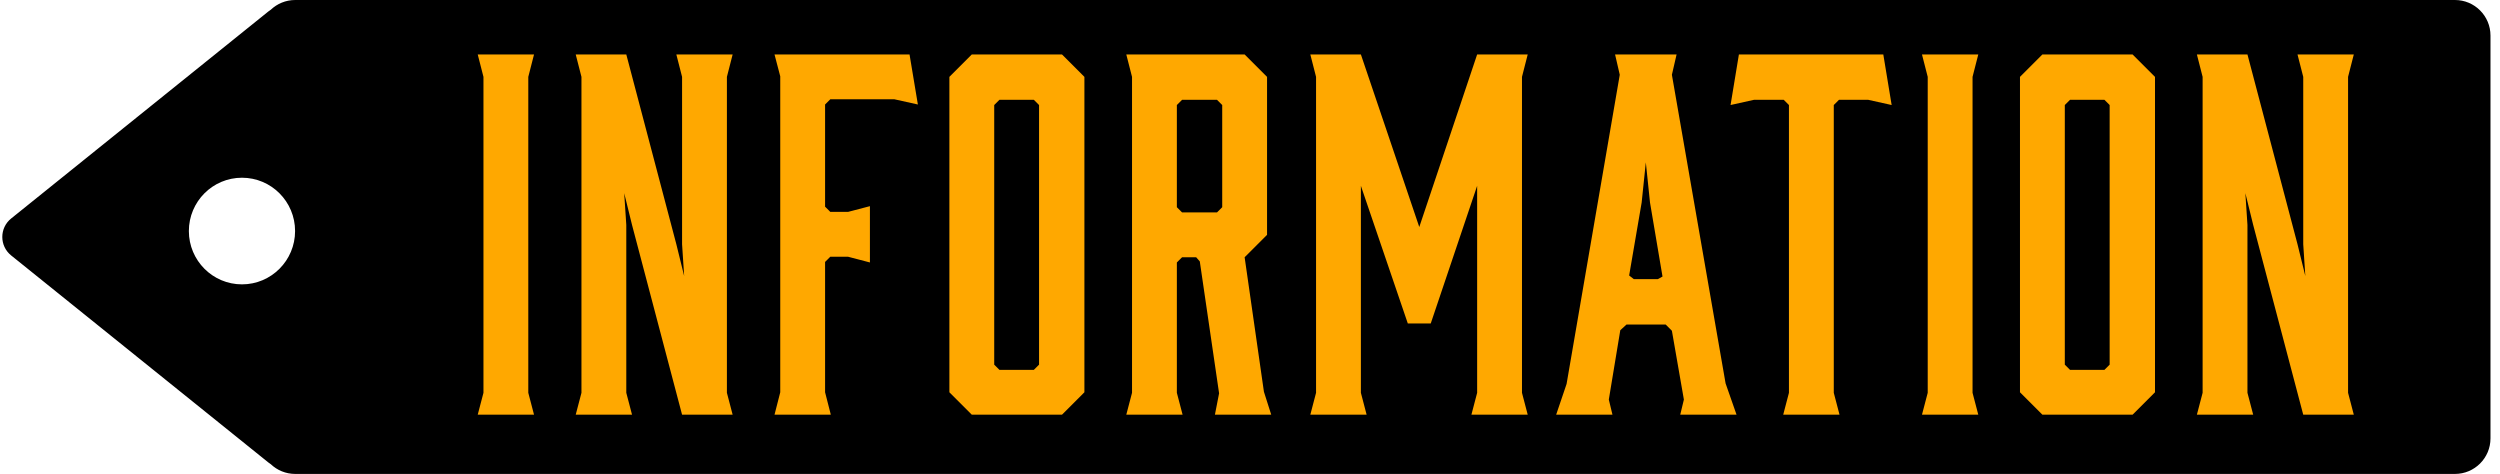
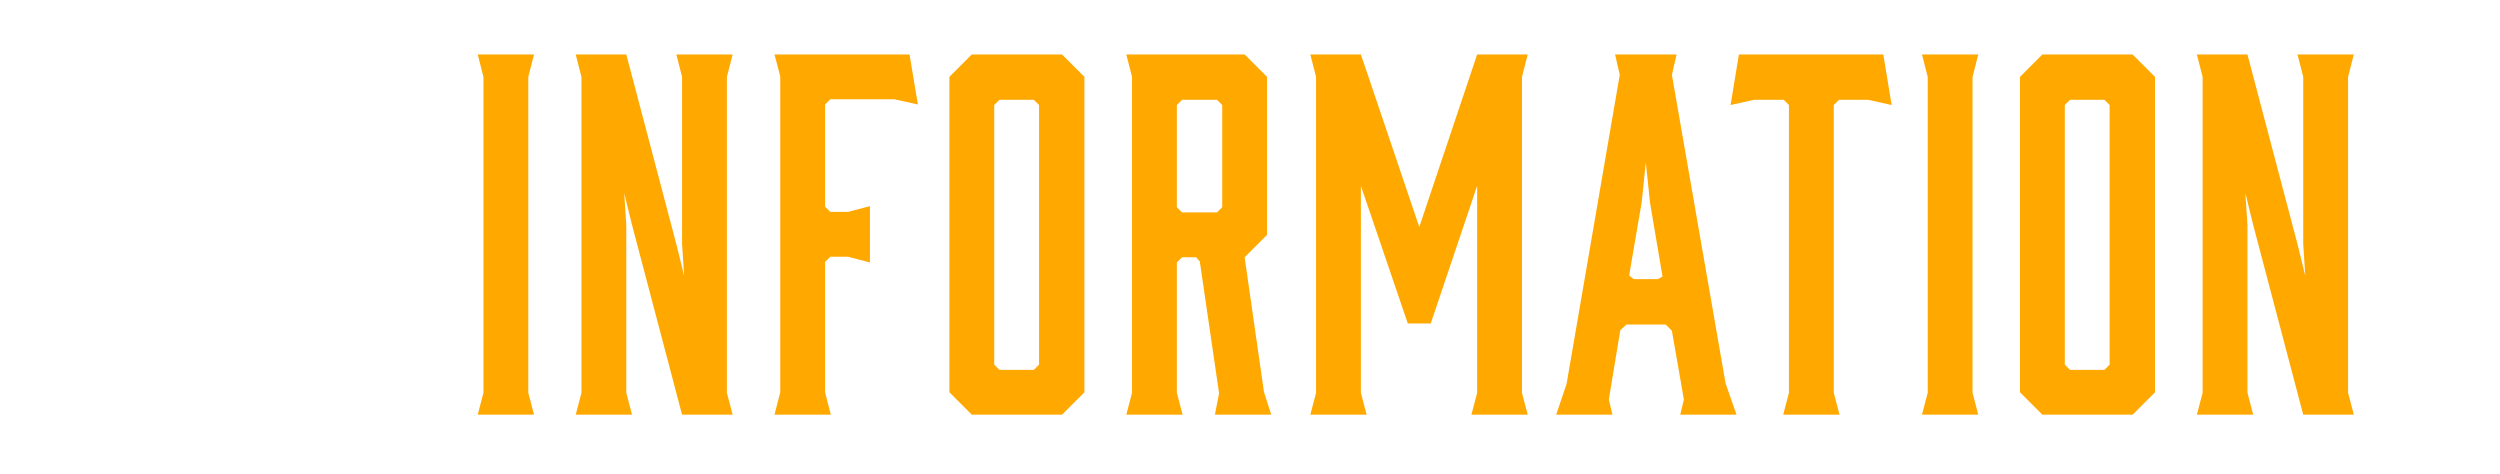
<svg xmlns="http://www.w3.org/2000/svg" width="211" height="40" viewBox="0 0 211 40" fill="none">
-   <path fill-rule="evenodd" clip-rule="evenodd" d="M22.648 39.031C22.715 39.085 22.784 39.134 22.854 39.178C23.392 39.688 24.118 40 24.917 40H207.197C208.854 40 210.197 38.657 210.197 37V3C210.197 1.343 208.854 0 207.197 0H24.917C24.118 0 23.392 0.313 22.854 0.822C22.784 0.866 22.715 0.915 22.648 0.969L0.94 18.442C-0.054 19.243 -0.054 20.757 0.94 21.558L22.648 39.031ZM20.423 24C22.898 24 24.905 21.985 24.905 19.5C24.905 17.015 22.898 15 20.423 15C17.947 15 15.94 17.015 15.94 19.5C15.94 21.985 17.947 24 20.423 24Z" fill="black" />
  <path d="M44.588 6.488L45.072 4.596H40.32L40.804 6.488V33.152L40.32 35H45.072L44.588 33.152V6.488ZM52.859 18.984L52.683 16.3L53.343 18.984L57.567 35H61.835L61.351 33.152V6.488L61.835 4.596H57.083L57.567 6.488V20.612L57.743 23.296L57.083 20.612L52.859 4.596H48.591L49.075 6.488V33.152L48.591 35H53.343L52.859 33.152V18.984ZM65.853 33.108L65.369 35H70.121L69.637 33.108V22.108L70.077 21.668H71.573L73.421 22.152V17.4L71.573 17.884H70.077L69.637 17.444V8.82L70.077 8.38H75.489L77.469 8.82L76.765 4.596H65.369L65.853 6.444V33.108ZM82.02 4.596L80.128 6.488V33.108L82.02 35H89.632L91.524 33.108V6.488L89.632 4.596H82.02ZM87.696 30.776L87.256 31.216H84.352L83.912 30.776V8.864L84.352 8.424H87.256L87.696 8.864V30.776ZM99.327 33.152V22.152L99.767 21.712H100.955L101.263 22.064L102.891 33.196L102.539 35H107.291L106.675 33.064L105.047 21.712L106.939 19.82V6.488L105.047 4.596H95.059L95.543 6.488V33.152L95.059 35H99.811L99.327 33.152ZM99.327 17.488V8.864L99.767 8.424H102.715L103.155 8.864V17.488L102.715 17.928H99.767L99.327 17.488ZM124.671 33.152L124.187 35H128.939L128.455 33.152V6.488L128.939 4.596H124.671L119.787 19.16L114.859 4.596H110.591L111.075 6.488V33.152L110.591 35H115.343L114.859 33.152V15.684L118.819 27.3H120.755L124.671 15.684V33.152ZM141.108 6.312L141.504 4.596H136.312L136.708 6.312L132.22 32.404L131.34 35H136.092L135.784 33.724L136.752 27.872L137.28 27.388H140.58L141.108 27.916L142.12 33.724L141.812 35H146.564L145.64 32.36L141.108 6.312ZM138.556 17.092L138.908 13.704L139.26 17.092L140.316 23.34L139.92 23.56H137.896L137.5 23.252L138.556 17.092ZM146.763 4.596L146.059 8.864L148.039 8.424H150.547L150.987 8.864V33.152L150.503 35H155.255L154.771 33.152V8.864L155.211 8.424H157.675L159.655 8.864L158.951 4.596H146.763ZM166.483 6.488L166.967 4.596H162.215L162.699 6.488V33.152L162.215 35H166.967L166.483 33.152V6.488ZM172.378 4.596L170.486 6.488V33.108L172.378 35H179.99L181.882 33.108V6.488L179.99 4.596H172.378ZM178.054 30.776L177.614 31.216H174.71L174.27 30.776V8.864L174.71 8.424H177.614L178.054 8.864V30.776ZM189.685 18.984L189.509 16.3L190.169 18.984L194.393 35H198.661L198.177 33.152V6.488L198.661 4.596H193.909L194.393 6.488V20.612L194.569 23.296L193.909 20.612L189.685 4.596H185.417L185.901 6.488V33.152L185.417 35H190.169L189.685 33.152V18.984Z" fill="#FFA800" />
</svg>